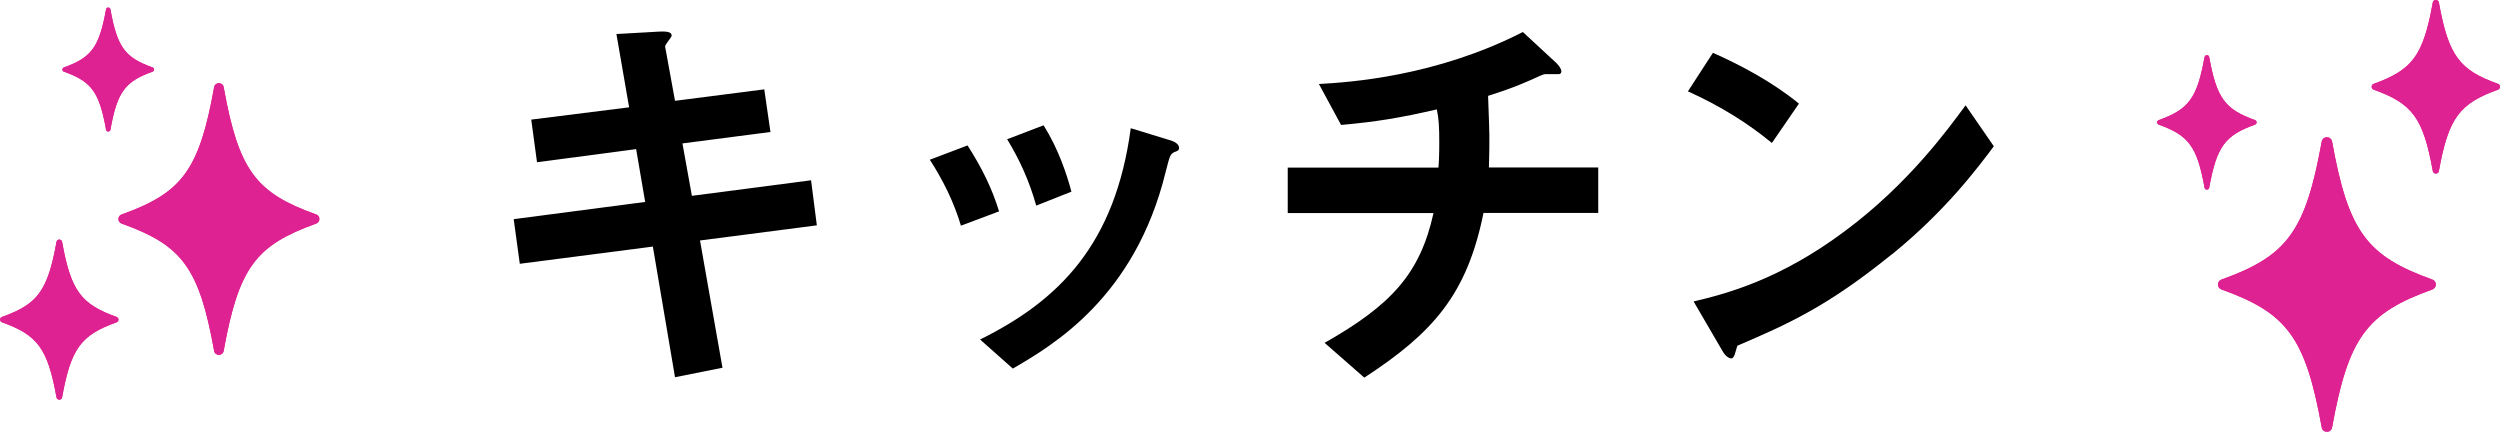
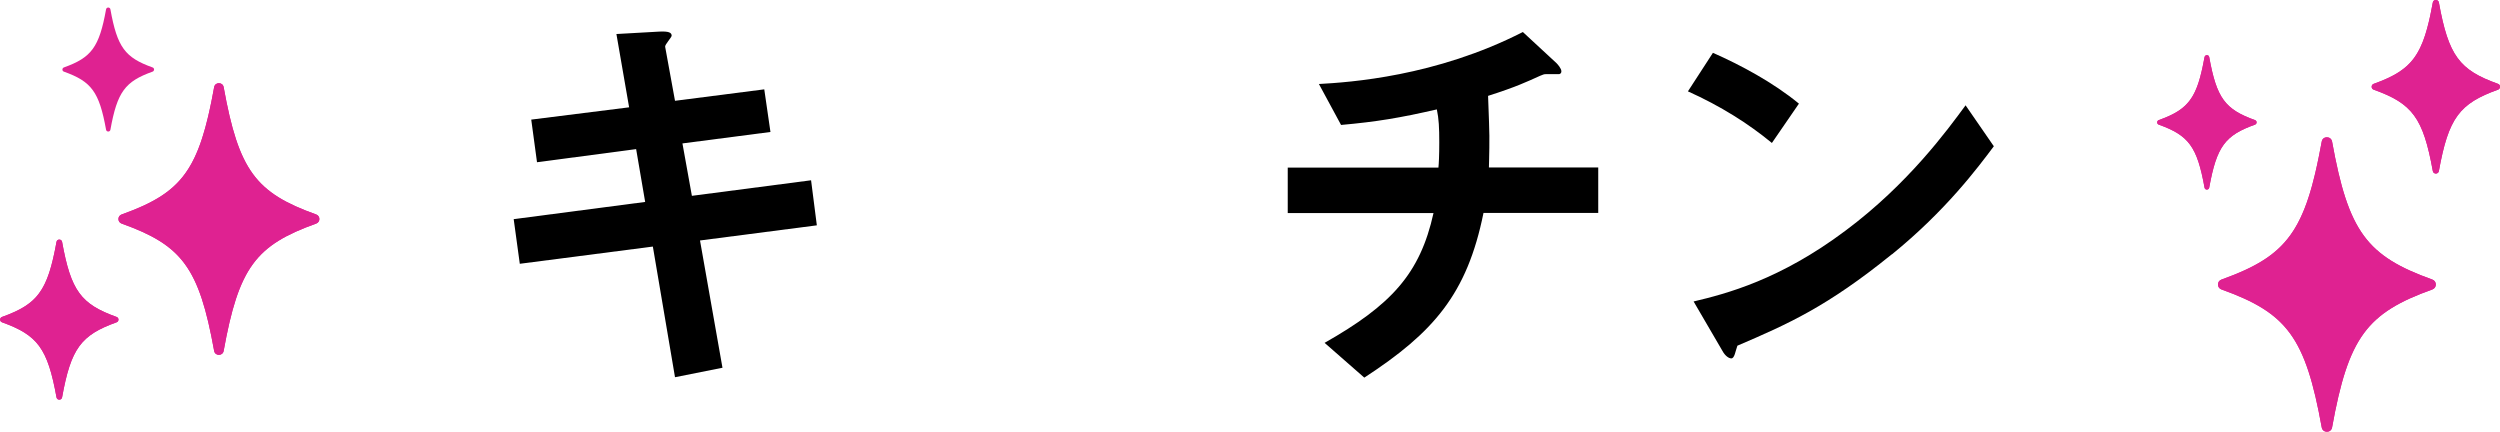
<svg xmlns="http://www.w3.org/2000/svg" id="_レイヤー_2" data-name="レイヤー_2" viewBox="0 0 299.11 51.66">
  <defs>
    <style>
      .cls-1 {
        fill: #df2291;
      }
    </style>
  </defs>
  <g id="art">
    <g>
      <g>
        <g>
          <path class="cls-1" d="M37.83,26.75c-7.24,2.59-9.27,5.27-11.07,15.23-.11.64-1.03.64-1.14,0-1.8-9.96-3.83-12.64-11.07-15.23-.51-.18-.51-.91,0-1.09,7.24-2.59,9.27-5.27,11.07-15.23.11-.64,1.03-.64,1.14,0,1.8,9.96,3.83,12.64,11.07,15.23.51.18.51.91,0,1.09Z" />
          <path class="cls-1" d="M37.83,26.75c-7.24,2.59-9.27,5.27-11.07,15.23-.11.64-1.03.64-1.14,0-1.8-9.96-3.83-12.64-11.07-15.23-.51-.18-.51-.91,0-1.09,3.93-1.41,6.32-2.84,7.98-5.45,1.11-1.74,1.88-4.01,2.57-7.14.18-.82.35-1.7.52-2.64.11-.64,1.03-.64,1.14,0,1.8,9.96,3.83,12.64,11.07,15.23.51.18.51.91,0,1.09Z" />
        </g>
        <g>
          <path class="cls-1" d="M18.26,8.57c-3.3,1.18-4.23,2.41-5.05,6.95-.05.29-.47.29-.52,0-.82-4.55-1.75-5.77-5.05-6.95-.23-.08-.23-.41,0-.5,3.3-1.18,4.23-2.41,5.05-6.95.05-.29.47-.29.52,0,.82,4.55,1.75,5.77,5.05,6.95.23.08.23.41,0,.5Z" />
-           <path class="cls-1" d="M18.26,8.57c-3.3,1.18-4.23,2.41-5.05,6.95-.05.29-.47.29-.52,0-.82-4.55-1.75-5.77-5.05-6.95-.23-.08-.23-.41,0-.5,1.79-.64,2.89-1.3,3.64-2.49.5-.8.86-1.83,1.17-3.26.08-.37.16-.77.24-1.2.05-.29.47-.29.52,0,.82,4.55,1.75,5.77,5.05,6.95.23.08.23.41,0,.5Z" />
        </g>
        <g>
          <path class="cls-1" d="M13.95,38.56c-4.26,1.53-5.46,3.11-6.52,8.98-.07.37-.6.37-.67,0-1.06-5.87-2.26-7.45-6.52-8.98-.3-.11-.3-.53,0-.64,4.26-1.53,5.46-3.11,6.52-8.98.07-.37.6-.37.67,0,1.06,5.87,2.26,7.45,6.52,8.98.3.11.3.53,0,.64Z" />
          <path class="cls-1" d="M13.95,38.56c-4.26,1.53-5.46,3.11-6.52,8.98-.07.37-.6.37-.67,0-1.06-5.87-2.26-7.45-6.52-8.98-.3-.11-.3-.53,0-.64,2.32-.83,3.73-1.67,4.7-3.21.65-1.03,1.11-2.36,1.51-4.21.11-.48.21-1,.31-1.56.07-.37.6-.37.67,0,1.06,5.87,2.26,7.45,6.52,8.98.3.11.3.53,0,.64Z" />
        </g>
        <g>
-           <path class="cls-1" d="M291.02,34.63c-7.84,2.81-10.05,5.71-12,16.51-.12.69-1.11.69-1.24,0-1.95-10.8-4.16-13.7-12-16.51-.55-.2-.55-.98,0-1.18,7.84-2.81,10.05-5.71,12-16.51.12-.69,1.11-.69,1.24,0,1.95,10.8,4.16,13.7,12,16.51.55.2.55.98,0,1.18Z" />
+           <path class="cls-1" d="M291.02,34.63c-7.84,2.81-10.05,5.71-12,16.51-.12.69-1.11.69-1.24,0-1.95-10.8-4.16-13.7-12-16.51-.55-.2-.55-.98,0-1.18,7.84-2.81,10.05-5.71,12-16.51.12-.69,1.11-.69,1.24,0,1.95,10.8,4.16,13.7,12,16.51.55.2.55.98,0,1.18" />
          <path class="cls-1" d="M291.02,34.63c-7.84,2.81-10.05,5.71-12,16.51-.12.69-1.11.69-1.24,0-1.95-10.8-4.16-13.7-12-16.51-.55-.2-.55-.98,0-1.18,4.26-1.53,6.85-3.08,8.65-5.91,1.2-1.89,2.04-4.35,2.78-7.74.19-.89.38-1.84.57-2.86.12-.69,1.11-.69,1.24,0,1.95,10.8,4.16,13.7,12,16.51.55.2.55.98,0,1.18Z" />
        </g>
        <g>
          <path class="cls-1" d="M269.8,14.91c-3.58,1.28-4.59,2.61-5.48,7.54-.06.31-.51.31-.56,0-.89-4.93-1.9-6.25-5.48-7.54-.25-.09-.25-.45,0-.54,3.58-1.28,4.59-2.61,5.48-7.54.06-.31.51-.31.56,0,.89,4.93,1.9,6.25,5.48,7.54.25.09.25.45,0,.54Z" />
          <path class="cls-1" d="M269.8,14.91c-3.58,1.28-4.59,2.61-5.48,7.54-.06.31-.51.31-.56,0-.89-4.93-1.9-6.25-5.48-7.54-.25-.09-.25-.45,0-.54,1.94-.7,3.13-1.41,3.95-2.7.55-.86.93-1.98,1.27-3.53.09-.4.17-.84.26-1.31.06-.31.51-.31.56,0,.89,4.93,1.9,6.25,5.48,7.54.25.09.25.45,0,.54Z" />
        </g>
        <g>
          <path class="cls-1" d="M298.87,10.73c-4.62,1.66-5.92,3.37-7.07,9.73-.07.41-.66.41-.73,0-1.15-6.37-2.45-8.08-7.07-9.73-.33-.12-.33-.58,0-.7,4.62-1.66,5.92-3.37,7.07-9.73.07-.41.66-.41.73,0,1.15,6.37,2.45,8.08,7.07,9.73.33.12.33.58,0,.7Z" />
          <path class="cls-1" d="M298.87,10.73c-4.62,1.66-5.92,3.37-7.07,9.73-.07.41-.66.41-.73,0-1.15-6.37-2.45-8.08-7.07-9.73-.33-.12-.33-.58,0-.7,2.51-.9,4.04-1.82,5.1-3.48.71-1.11,1.2-2.56,1.64-4.56.11-.52.22-1.08.33-1.69.07-.41.66-.41.73,0,1.15,6.37,2.45,8.08,7.07,9.73.33.12.33.58,0,.7Z" />
        </g>
      </g>
      <g>
        <path d="M83.75,28.76l2.69,15.24-5.68,1.13-2.65-15.63-15.92,2.06-.73-5.34,15.73-2.06-1.08-6.32-11.86,1.57-.69-5.1,11.71-1.47-1.52-8.77,5.14-.29c1.08-.05,1.47.1,1.47.49,0,.2-.83,1.08-.78,1.32l1.18,6.47,10.68-1.37.74,5.1-10.53,1.37,1.13,6.27,14.26-1.86.69,5.39-13.96,1.81Z" />
-         <path d="M114.97,27c-.83-2.79-2.11-5.39-3.72-7.89l4.51-1.71c1.67,2.6,2.94,5.14,3.77,7.89l-4.56,1.71ZM140.44,18.23c-.44.25-.49.44-.98,2.35-3.67,15.04-13.57,20.77-18.28,23.52l-3.92-3.48c9.5-4.7,16.17-11.42,18.03-25.28l4.8,1.47c.64.2.98.54.98.88,0,.29-.1.34-.64.54ZM123.98,24.6c-.83-2.94-1.96-5.44-3.48-7.94l4.36-1.67c1.81,2.89,2.79,5.93,3.33,7.94l-4.21,1.67Z" />
        <path d="M177.49,25.48c-1.96,9.7-5.98,14.31-14.26,19.7l-4.75-4.16c7.94-4.51,11.42-8.23,13.03-15.53h-17.44v-5.44h18.03c.05-.49.1-1.42.1-3.04,0-1.71-.05-2.79-.29-3.92-4.51,1.03-7.15,1.47-11.46,1.86l-2.65-4.9c3.63-.2,13.96-.88,24.4-6.22l4.02,3.72c.15.15.59.64.59.98,0,.2-.1.29-.25.34h-1.57c-.29,0-.34.05-.73.2-1.62.73-2.84,1.32-6.22,2.4.05,1.76.2,4.51.15,6.22,0,1.27-.05,1.52-.05,2.35h13.08v5.44h-13.72Z" />
        <path d="M211.99,17.1c-2.79-2.3-6.12-4.41-10.04-6.17l2.99-4.61c3.23,1.42,7.2,3.53,10.29,6.08l-3.23,4.7ZM226.34,30.43c-7.74,6.27-12.4,8.33-18.47,10.93-.25.69-.34,1.52-.73,1.52-.29,0-.74-.29-1.08-.93l-3.43-5.88c3.92-.93,10.34-2.6,18.18-8.48,7.5-5.59,12.2-12.05,14.36-14.99l3.38,4.9c-1.91,2.55-5.73,7.69-12.2,12.94Z" />
      </g>
    </g>
  </g>
</svg>